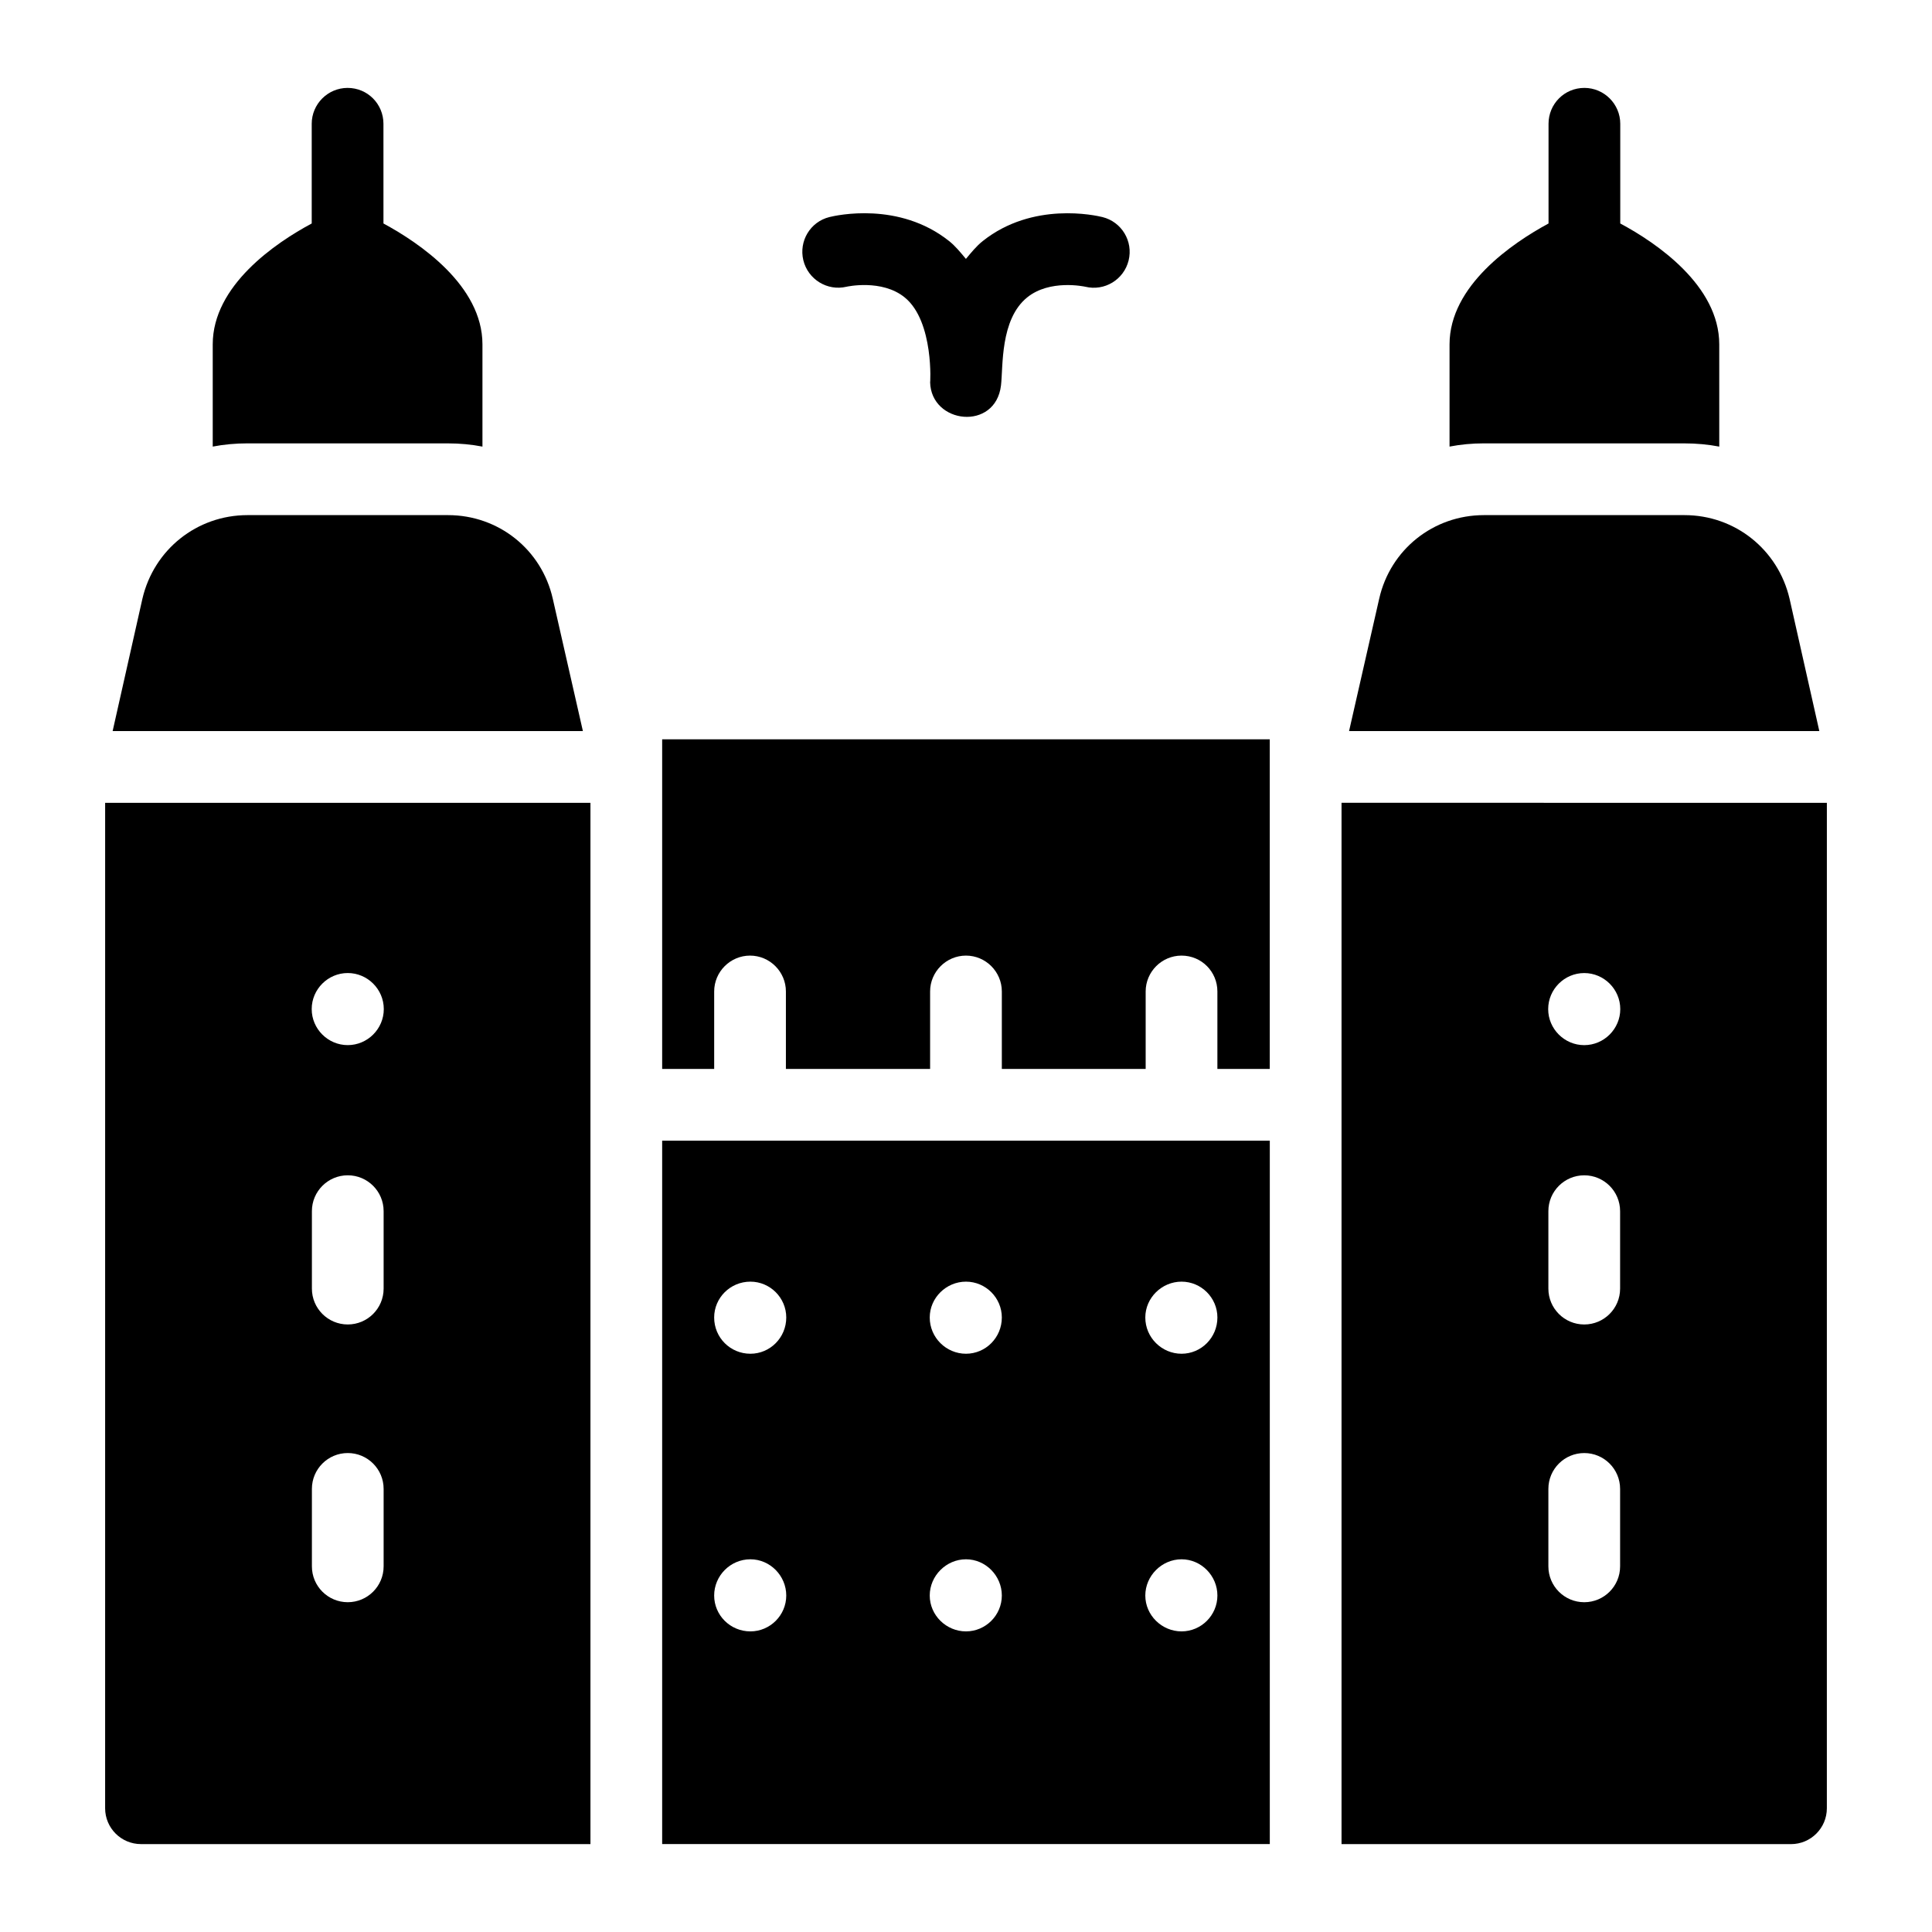
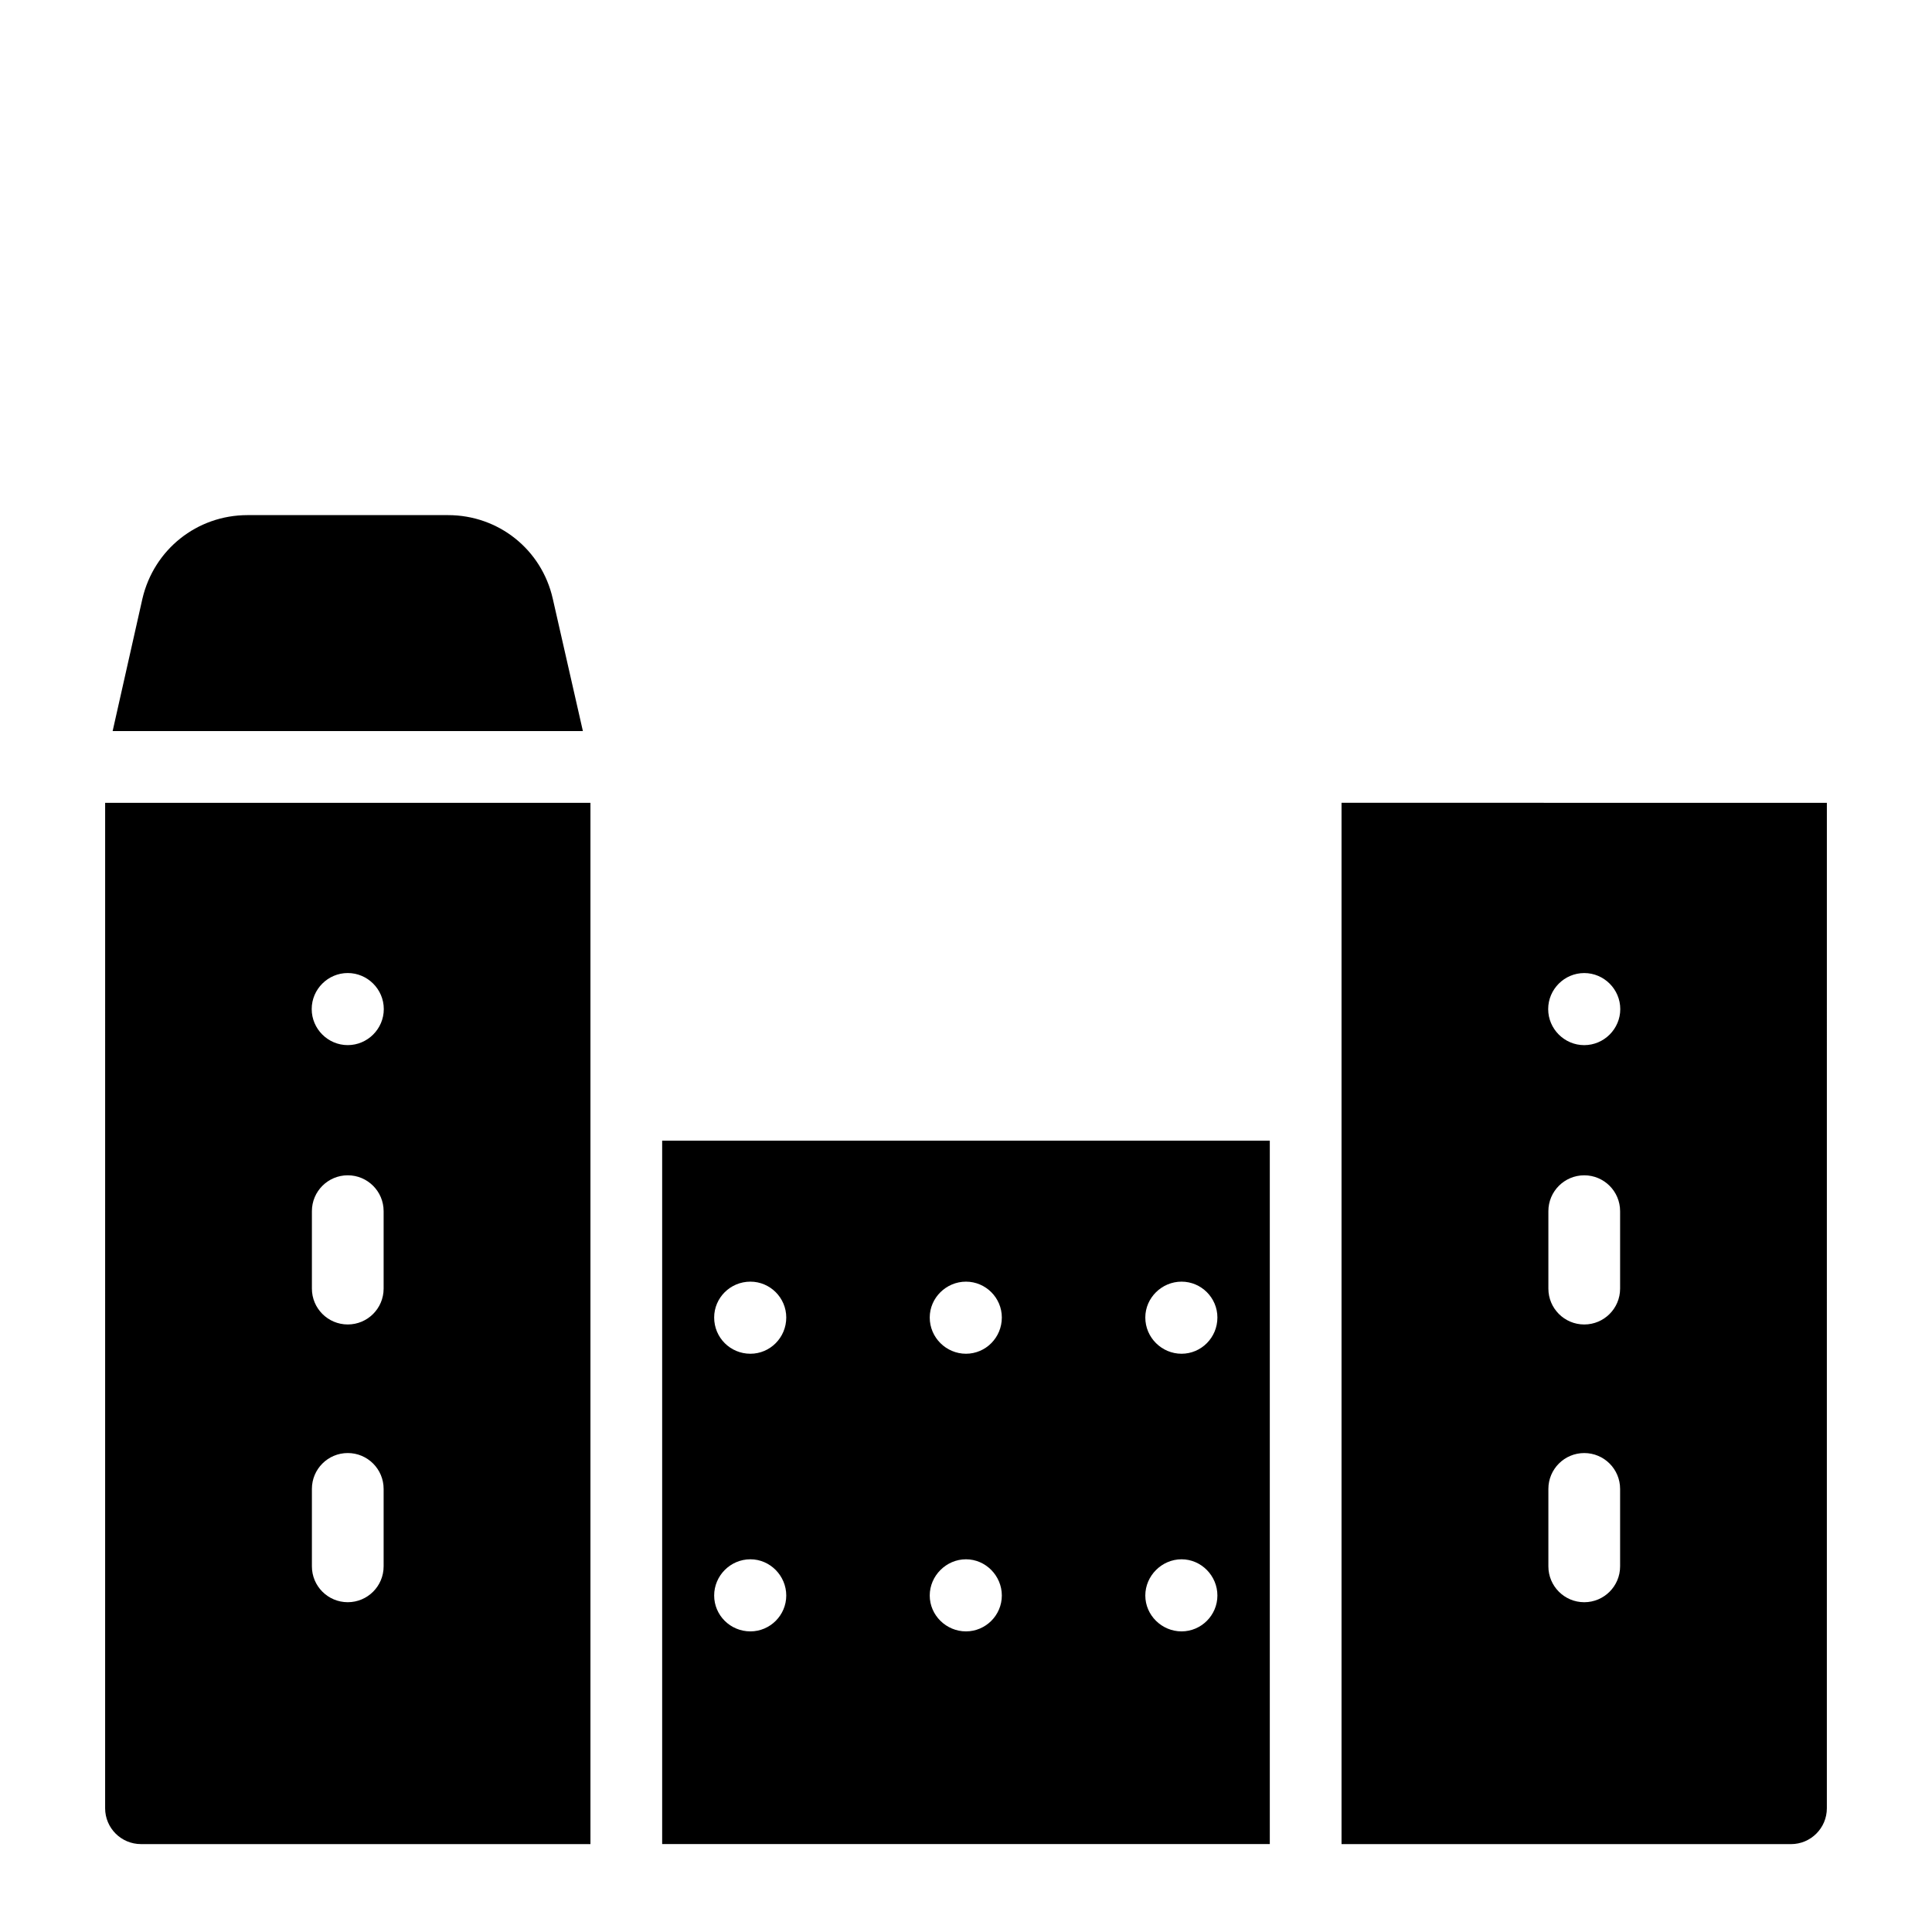
<svg xmlns="http://www.w3.org/2000/svg" fill="#000000" width="800px" height="800px" version="1.1" viewBox="144 144 512 512">
  <g>
-     <path d="m590.4 261.5c3.137 0 6.273 0.285 9.223 0.855l-0.004-27.094c0-15.59-16.637-26.902-26.234-32.035v-26.426c0-5.227-4.277-9.504-9.504-9.504-5.324 0-9.504 4.277-9.504 9.504v26.426c-9.504 5.133-26.234 16.445-26.234 32.035v27.09c2.945-0.57 5.988-0.855 9.125-0.855z" />
-     <path d="m319.48 427.28h13.785v-20.531c0-5.227 4.277-9.504 9.504-9.504 5.227 0 9.504 4.277 9.504 9.504v20.531h38.215v-20.531c0-5.227 4.277-9.504 9.504-9.504 5.227 0 9.504 4.277 9.504 9.504v20.531h38.117v-20.531c0-5.227 4.277-9.504 9.504-9.504 5.324 0 9.504 4.277 9.504 9.504v20.531h13.879v-87.359h-161.02z" />
    <path d="m499.52 356.75v275.96h119.11c5.25 0 9.504-4.254 9.504-9.504l0.004-266.45zm73.824 202.35c0 5.25-4.258 9.504-9.504 9.504-5.25 0-9.504-4.258-9.504-9.504v-20.523c0-5.25 4.258-9.504 9.504-9.504 5.25 0 9.504 4.258 9.504 9.504zm0-73.605c0 5.25-4.258 9.504-9.504 9.504-5.25 0-9.504-4.258-9.504-9.504v-20.523c0-5.25 4.258-9.504 9.504-9.504 5.25 0 9.504 4.258 9.504 9.504zm-9.508-64.523c-5.25 0-9.551-4.301-9.551-9.551s4.301-9.551 9.551-9.551 9.551 4.301 9.551 9.551c0 5.246-4.301 9.551-9.551 9.551z" />
-     <path d="m618.25 302.66c-3.043-13.023-14.449-22.148-27.852-22.148h-53.137c-13.402 0-24.812 9.125-27.758 22.148l-7.984 35.078h124.62z" />
    <path d="m319.48 632.7h161.03v-186.41h-161.03zm137.64-149.05c5.231 0 9.504 4.277 9.504 9.504 0 5.324-4.277 9.602-9.504 9.602-5.227 0-9.602-4.277-9.602-9.602 0-5.223 4.375-9.504 9.602-9.504zm0 73.578c5.231 0 9.504 4.371 9.504 9.602 0 5.227-4.277 9.504-9.504 9.504-5.227 0-9.602-4.277-9.602-9.504 0-5.231 4.375-9.602 9.602-9.602zm-57.129-73.578c5.227 0 9.504 4.277 9.504 9.504 0 5.324-4.277 9.602-9.504 9.602-5.231 0-9.602-4.277-9.602-9.602 0-5.223 4.371-9.504 9.602-9.504zm0 73.578c5.227 0 9.504 4.371 9.504 9.602 0 5.227-4.277 9.504-9.504 9.504-5.231 0-9.602-4.277-9.602-9.504 0-5.231 4.371-9.602 9.602-9.602zm-57.129-73.578c5.227 0 9.504 4.277 9.504 9.504 0 5.324-4.277 9.602-9.504 9.602-5.324 0-9.602-4.277-9.602-9.602 0-5.223 4.277-9.504 9.602-9.504zm0 73.578c5.227 0 9.504 4.371 9.504 9.602 0 5.227-4.277 9.504-9.504 9.504-5.324 0-9.602-4.277-9.602-9.504 0-5.231 4.277-9.602 9.602-9.602z" />
-     <path d="m368.32 219.99c0.094-0.023 9.371-2.098 15.434 2.828 7.871 6.379 6.758 23.379 6.738 22.43 0.223 11.148 17.332 13.066 18.781 0.898 0.59-4.93-0.285-17.473 6.938-23.328 5.992-4.856 15.109-2.894 15.422-2.828 5.082 1.227 10.188-1.871 11.457-6.945 1.273-5.098-1.828-10.254-6.926-11.52-1.848-0.453-18.469-4.195-31.727 6.359-1.703 1.359-3.062 3.059-4.457 4.727-1.395-1.668-2.754-3.371-4.457-4.727-13.258-10.562-29.871-6.82-31.727-6.359-5.062 1.258-8.121 6.359-6.906 11.434 1.23 5.074 6.344 8.234 11.43 7.031z" />
-     <path d="m262.73 261.5c3.137 0 6.18 0.285 9.125 0.855v-27.094c0-15.59-16.73-26.902-26.234-32.035l-0.004-26.426c0-5.227-4.184-9.504-9.504-9.504-5.227 0-9.504 4.277-9.504 9.504v26.426c-9.602 5.133-26.234 16.445-26.234 32.035v27.09c2.945-0.57 6.082-0.855 9.223-0.855z" />
    <path d="m171.86 623.2c0 5.25 4.254 9.504 9.504 9.504h119.11v-275.95h-128.61zm73.805-64.102c0 5.25-4.258 9.504-9.504 9.504-5.25 0-9.504-4.258-9.504-9.504v-20.523c0-5.25 4.258-9.504 9.504-9.504 5.25 0 9.504 4.258 9.504 9.504zm0-73.605c0 5.25-4.258 9.504-9.504 9.504-5.25 0-9.504-4.258-9.504-9.504v-20.523c0-5.25 4.258-9.504 9.504-9.504 5.25 0 9.504 4.258 9.504 9.504zm-9.508-83.629c5.25 0 9.551 4.301 9.551 9.551s-4.301 9.551-9.551 9.551-9.551-4.301-9.551-9.551 4.301-9.551 9.551-9.551z" />
    <path d="m290.49 302.66c-2.945-13.023-14.355-22.148-27.758-22.148h-53.137c-13.402 0-24.809 9.125-27.852 22.148l-7.891 35.078h124.62z" />
  </g>
</svg>